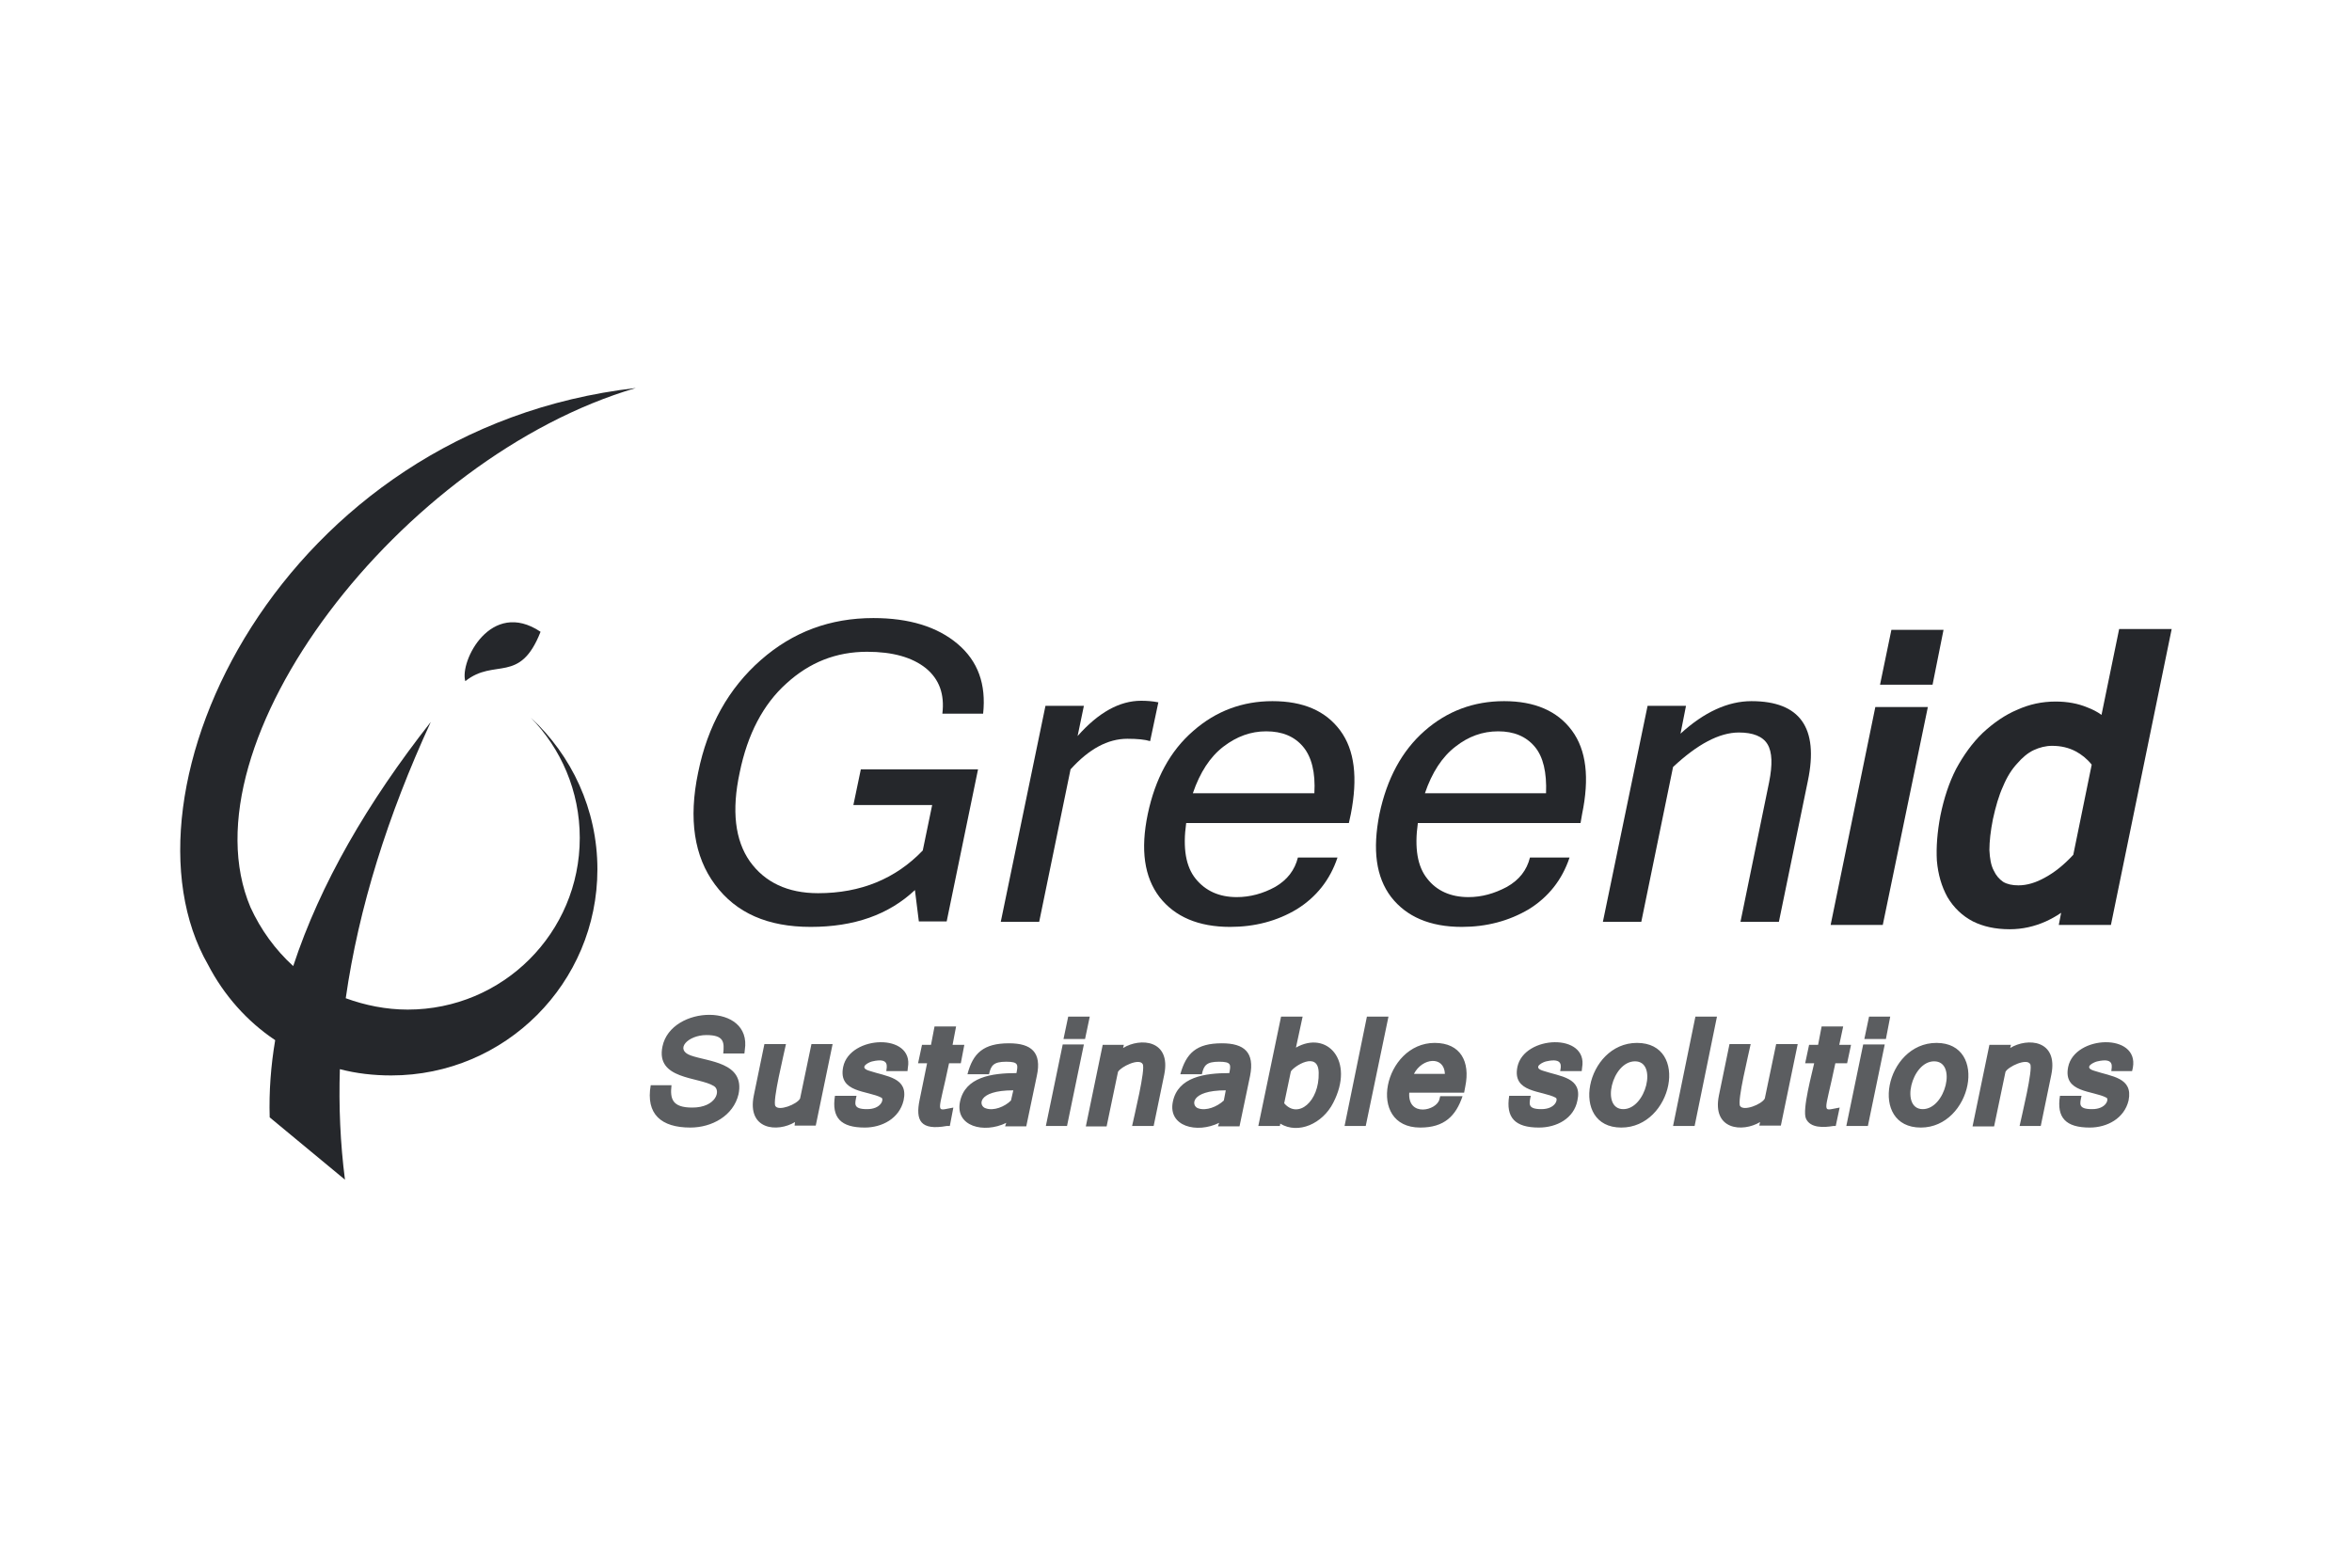
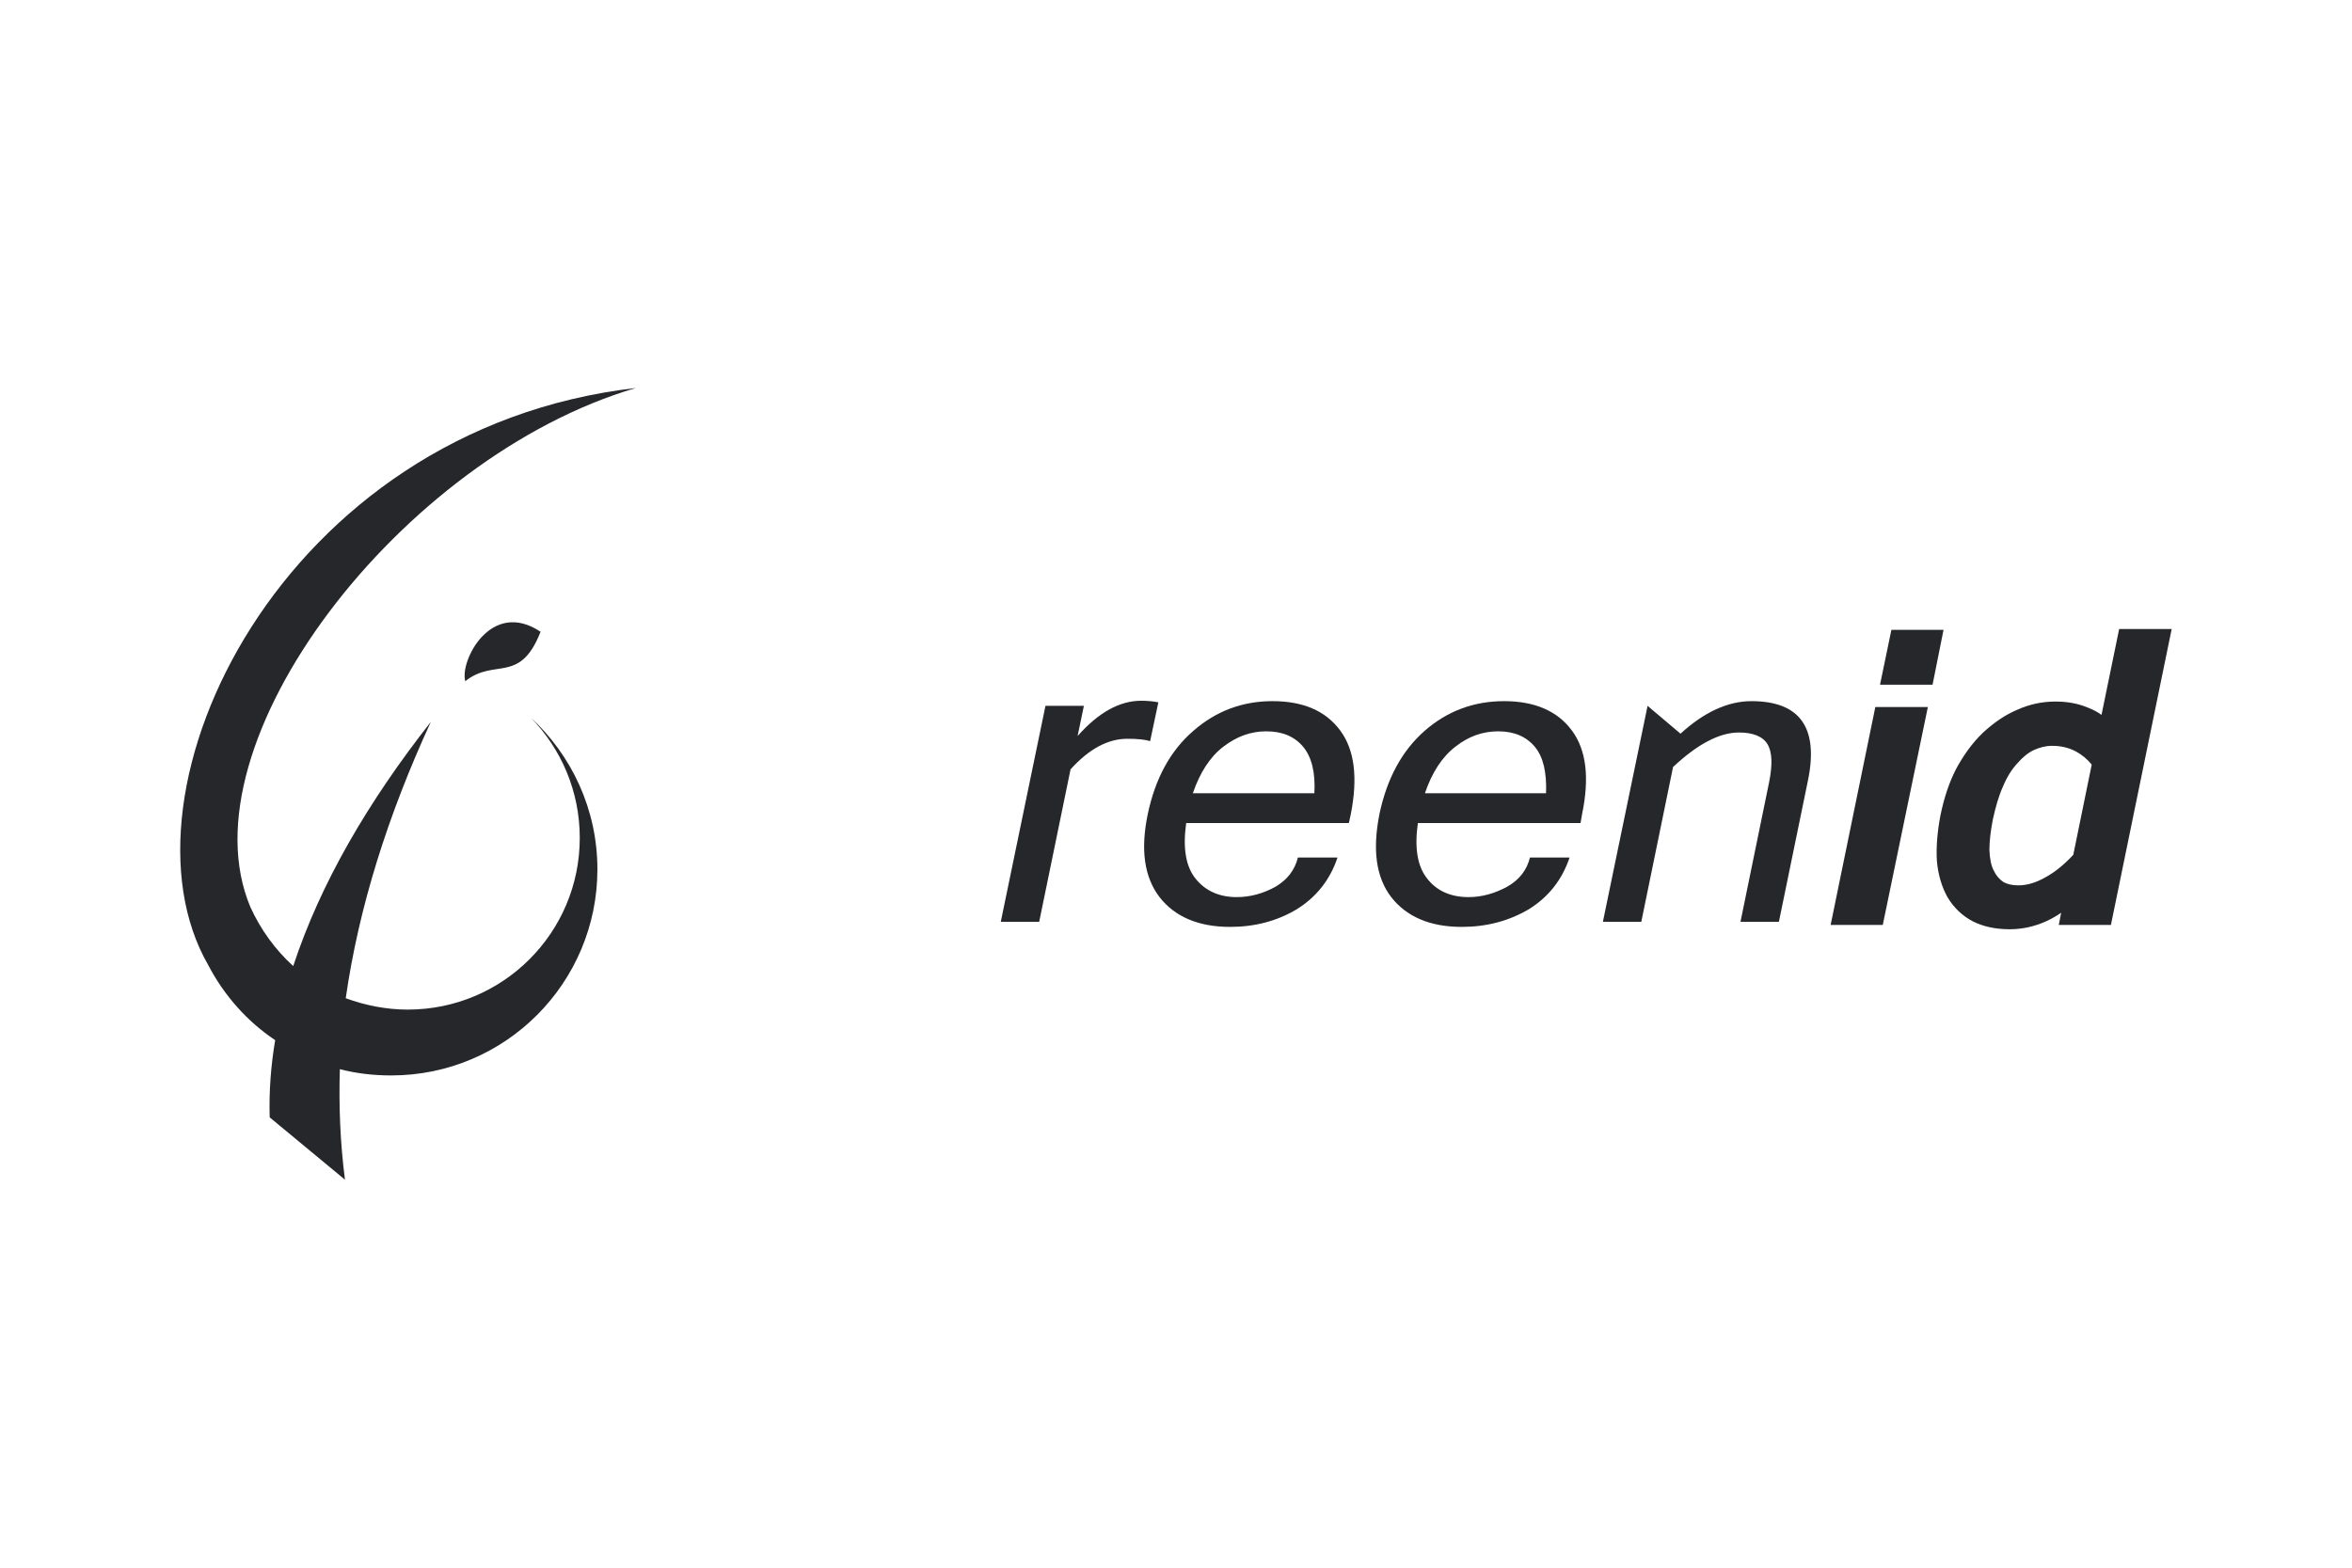
<svg xmlns="http://www.w3.org/2000/svg" version="1.1" x="0px" y="0px" viewBox="0 0 600 400" style="enable-background:new 0 0 600 400;" xml:space="preserve" height="400px" width="600px">
  <style type="text/css">
	.st0{display:none;}
	.st1{display:inline;opacity:0.2;fill:#474747;}
	.st2{fill-rule:evenodd;clip-rule:evenodd;fill:#25272B;}
	.st3{fill:#25272B;}
	.st4{opacity:0.75;fill:#25272B;}
	</style>
  <g id="Capa_2" class="st0">
-     <rect x="46.3" y="38.7" class="st1" width="507.5" height="322.7" />
-   </g>
+     </g>
  <g id="Capa_3">
    <g>
      <path class="st2" d="M118.7,173.8c-1.5-5,6.5-21.1,19.2-12.6C132.6,174.7,126.2,167.8,118.7,173.8L118.7,173.8z M109.9,184.2    c-16.1,20.5-28.2,41.3-35.1,62.3c-4.6-4.2-8.3-9.3-10.9-15C46.2,189.7,102.3,116.6,162.2,99C71.6,109.4,27.7,202.1,53.1,246.2l0,0    c4,7.7,9.9,14.4,17.1,19.2c-1.1,6.5-1.6,13.1-1.4,19.7L88,301c-1.2-9.3-1.6-18.8-1.3-28.2c4.2,1.1,8.6,1.6,13.1,1.6    c29.1,0,52.6-23.6,52.6-52.6c0-15.3-6.6-29.1-17-38.7c7.7,7.9,12.5,18.7,12.5,30.7c0,24.2-19.6,43.8-43.9,43.8    c-5.5,0-10.9-1.1-15.8-2.9C91.5,231.6,98.9,208.1,109.9,184.2L109.9,184.2z" />
      <path class="st3" d="M525.8,232.9c-1.3,0.9-2.6,1.6-3.9,2.2c-2.9,1.3-6,2-9.2,2c-3.7,0-6.8-0.7-9.4-2c-2.7-1.4-4.9-3.5-6.5-6.2    c-1.5-2.7-2.4-5.8-2.7-9.3c-0.2-3.4,0.1-7.3,0.9-11.5c0.9-4.4,2.2-8.4,4-11.9c1.9-3.5,4.1-6.6,6.8-9.2c2.8-2.6,5.7-4.6,8.8-5.9    c3.1-1.4,6.3-2.1,9.8-2.1c3,0,5.7,0.5,8.1,1.5c1.3,0.5,2.5,1.1,3.6,1.9l4.5-21.9H554L538.5,236h-13.3L525.8,232.9z M528.9,218.1    l4.7-23c-1.2-1.5-2.6-2.6-4.1-3.4c-1.7-0.9-3.7-1.4-6-1.4c-1.6,0-3.2,0.4-4.7,1.1c-1.5,0.7-2.9,1.9-4.2,3.4l0,0    c-1.4,1.5-2.6,3.4-3.6,5.8c-1.1,2.4-1.9,5.2-2.6,8.4c-0.6,3-0.9,5.7-0.9,7.9c0.1,2.1,0.4,3.9,1.1,5.2c0.6,1.3,1.4,2.2,2.4,2.9    c1,0.6,2.3,0.9,3.9,0.9c2.2,0,4.5-0.7,6.8-2C524.1,222.6,526.5,220.7,528.9,218.1L528.9,218.1z" />
      <polygon class="st3" points="491.3,174.7 479.6,174.7 482.5,160.7 495.8,160.7 493,174.7   " />
      <polygon class="st3" points="478.7,236 467,236 478.4,180.4 491.8,180.4 480.3,236   " />
-       <path class="st3" d="M428.7,187.2c6-5.5,12.1-8.3,18.1-8.3c12.4,0,17.2,6.8,14.4,20.3l-7.4,36h-9.8l7.3-35.6    c0.9-4.5,0.8-7.7-0.4-9.7c-1.2-2-3.7-3-7.3-3c-5,0-10.6,3-16.8,8.8l-8.1,39.5h-9.8l11.4-55.1h9.8L428.7,187.2z" />
+       <path class="st3" d="M428.7,187.2c6-5.5,12.1-8.3,18.1-8.3c12.4,0,17.2,6.8,14.4,20.3l-7.4,36h-9.8l7.3-35.6    c0.9-4.5,0.8-7.7-0.4-9.7c-1.2-2-3.7-3-7.3-3c-5,0-10.6,3-16.8,8.8l-8.1,39.5h-9.8l11.4-55.1L428.7,187.2z" />
      <path class="st3" d="M372.9,236.5c-8.1,0-14.1-2.6-18-7.6c-3.9-5.1-4.8-12.1-3-21.2c1.9-9,5.7-16.1,11.5-21.2    c5.8-5.1,12.6-7.6,20.3-7.6c7.8,0,13.6,2.5,17.3,7.5c3.7,5,4.5,12.1,2.6,21.3l-0.4,2.3h-41.5c-0.9,6.4-0.1,11.1,2.4,14.2    c2.4,3.1,6,4.7,10.5,4.7c3.4,0,6.6-0.9,9.8-2.6c3.2-1.8,5.1-4.3,5.9-7.5h10.1c-1.9,5.7-5.4,10.1-10.4,13.2    C384.9,235,379.2,236.5,372.9,236.5L372.9,236.5z M394.4,202.4c0.2-5.3-0.7-9.3-2.9-11.9c-2.2-2.6-5.3-3.9-9.3-3.9    s-7.6,1.3-10.9,3.9c-3.4,2.6-6,6.6-7.8,11.9H394.4z" />
      <path class="st3" d="M313.8,236.5c-8.1,0-14.1-2.6-18-7.6c-3.9-5.1-4.9-12.1-3-21.2c1.9-9,5.7-16.1,11.6-21.2    c5.8-5.1,12.6-7.6,20.2-7.6c7.9,0,13.6,2.5,17.3,7.5c3.7,5,4.5,12.1,2.7,21.3l-0.5,2.3h-41.5c-0.9,6.4-0.1,11.1,2.4,14.2    c2.5,3.1,6,4.7,10.5,4.7c3.4,0,6.7-0.9,9.8-2.6c3.1-1.8,5-4.3,5.8-7.5h10.1c-1.9,5.7-5.4,10.1-10.4,13.2    C325.8,235,320.1,236.5,313.8,236.5L313.8,236.5z M335.3,202.4c0.3-5.3-0.7-9.3-2.9-11.9c-2.2-2.6-5.3-3.9-9.4-3.9    c-3.9,0-7.5,1.3-10.9,3.9c-3.4,2.6-6,6.6-7.8,11.9H335.3z" />
      <path class="st3" d="M293.4,189.1c-1.3-0.4-3.2-0.6-5.8-0.6c-5,0-9.8,2.6-14.5,7.8l-8,38.9h-9.8l11.4-55.1h9.8l-1.6,7.7    c5.3-6,10.7-9,16.2-9c1.4,0,2.9,0.1,4.4,0.4L293.4,189.1z" />
-       <path class="st3" d="M206.8,236.5c-10.9,0-19-3.5-24.4-10.8c-5.3-7.1-6.8-16.7-4.3-28.6c2.4-11.9,7.8-21.5,16-28.7    s17.7-10.7,28.7-10.7c9.1,0,16.3,2.2,21.5,6.6c5.2,4.4,7.3,10.3,6.5,17.8h-10.4c0.6-5-0.8-8.8-4.2-11.6c-3.5-2.8-8.5-4.2-15-4.2    c-7.9,0-14.7,2.7-20.6,8.1c-5.9,5.3-9.9,12.9-11.9,22.7c-2.1,9.7-1.2,17.3,2.6,22.7c3.8,5.3,9.6,8.1,17.4,8.1    c10.9,0,19.8-3.7,26.7-10.9l2.4-11.6h-20.1l1.9-9.1h29.9l-8,38.8h-7.1l-1-8C226.7,233.4,217.9,236.5,206.8,236.5L206.8,236.5z" />
-       <path class="st4" d="M176.1,287.7c-7.4,0-11.4-3.4-10.1-10.8h5.3c-0.4,3.5,0.2,5.7,5.3,5.7c6.1,0,7.4-4.4,5.5-5.5    c-3.9-2.4-14.9-1.6-13.1-10.1c2.2-10.6,22.9-11.2,21,0.9l-0.1,0.9h-5.4c0.3-2.9,0.2-4.7-4.3-4.7c-4.7,0-8.2,3.7-4,5.2    c4.4,1.6,13.9,1.7,12.2,9.9C187.1,284.7,181.6,287.7,176.1,287.7L176.1,287.7z M202.8,286.3c-4.5,2.7-12.3,2-10.5-6.8l2.7-13.1    h5.5c-0.5,2.5-3.5,14.6-2.7,15.8c0.8,1.4,5.5-0.4,6.3-1.9l2.9-13.9h5.4l-4.3,20.8h-5.4L202.8,286.3z M220.6,287.7    c-6.1,0-8.5-2.5-7.6-8.1h5.5c-0.4,2-1,3.4,2.7,3.4c3.6,0,4.3-2.5,3.7-2.9c-3.5-1.9-11.2-1.2-9.8-7.9c1.7-8.1,18.1-8.7,16.5,0.2    l-0.1,0.9h-5.4c0.1-1.1,0.9-3.5-3.5-2.5c-0.7,0.1-3.8,1.5-0.9,2.4c4.5,1.5,10.1,1.7,8.8,7.6C229.4,285.4,225,287.7,220.6,287.7    L220.6,287.7z M241.5,287.3c-6.7,1.2-8-1.4-6.9-6.7l1.9-9.3h-2.3l1-4.7h2.3l0.9-4.7h5.5l-0.9,4.7h3l-0.9,4.7h-3    c-2.8,13.5-3.7,12.1,1.1,11.3l-0.9,4.7L241.5,287.3z M257.9,280.8l0.6-2.6c-9.4,0-8.9,4.1-7,4.6    C253.5,283.5,256.3,282.4,257.9,280.8L257.9,280.8z M256.7,286.5c-5.7,2.8-13.1,0.9-11.8-5.4c1.3-6.3,8.1-7.3,14.4-7.3    c0.4-2.1,0.6-2.9-2.6-2.9c-3.2,0-3.9,0.9-4.4,3.2h-5.5c1.4-5.4,4.1-7.9,10.6-7.9c5.7,0,8.4,2.3,7.1,8.3l-2.7,12.9h-5.4    L256.7,286.5z M271.4,287.3h-4.6l4.3-20.8h5.4l-4.3,20.8H271.4z M276,265.1h-4.7l1.2-5.7h5.5l-1.2,5.7H276z M286.5,267.4    c4.4-2.7,12.3-2.1,10.5,6.8l-2.7,13.1h-5.5c0.5-2.4,3.5-14.6,2.7-15.8c-0.9-1.6-5.6,0.7-6.3,2l-2.9,13.9H277l4.3-20.8h5.4    L286.5,267.4z M312.2,280.8l0.5-2.6c-9.3,0-8.8,4.1-7,4.6C307.7,283.5,310.5,282.4,312.2,280.8L312.2,280.8z M311,286.5    c-5.7,2.8-13.1,0.9-11.8-5.4c1.3-6.3,8.1-7.3,14.4-7.3c0.4-2.1,0.6-2.9-2.6-2.9c-3.2,0-3.9,0.9-4.4,3.2h-5.5    c1.5-5.4,4.1-7.9,10.6-7.9c5.7,0,8.4,2.3,7.2,8.3l-2.7,12.9h-5.5L311,286.5z M330.6,267.3c7.9-4.5,15.1,3.3,9.5,14.1    c-2.7,5.3-8.9,8.1-13.5,5.3l-0.1,0.6H321l5.8-27.9h5.5L330.6,267.3z M327.6,281.5c3.5,4.1,9-0.4,8.8-7.8c-0.1-5.7-6.4-1.6-7.1-0.3    L327.6,281.5z M347.6,287.3H343l5.7-27.9h5.5l-5.8,27.9H347.6z M362.3,287.7c-13.9,0-9.3-21.6,3.7-21.6c6.6,0,9.1,4.8,7.8,11.1    l-0.3,1.6h-14c-0.4,6.3,7,4.6,7.7,1.7l0.2-0.8h5.7C371.4,284.7,368.5,287.7,362.3,287.7L362.3,287.7z M368.6,274    c-0.2-4.7-5.8-4.1-7.9,0H368.6z M392.6,287.7c-6.1,0-8.5-2.5-7.6-8.1h5.5c-0.4,2-0.9,3.4,2.7,3.4c3.6,0,4.3-2.5,3.7-2.9    c-3.5-1.9-11.2-1.2-9.8-7.9c1.7-8.1,18.1-8.7,16.5,0.2l-0.1,0.9H398c0.2-1.1,0.9-3.5-3.5-2.5c-0.7,0.1-3.8,1.5-0.9,2.4    c4.5,1.5,10.1,1.7,8.8,7.6C401.5,285.4,397.1,287.7,392.6,287.7L392.6,287.7z M417.6,266.1c13.5,0,9.1,21.6-4,21.6    C400.2,287.7,404.5,266.1,417.6,266.1L417.6,266.1z M414.1,283c5.8,0,8.8-12.2,3-12.2C411.2,270.8,408.3,283,414.1,283L414.1,283z     M431.4,287.3h-4.6l5.7-27.9h5.5l-5.7,27.9H431.4z M449,286.3c-4.5,2.7-12.3,2-10.5-6.8l2.7-13.1h5.4c-0.5,2.5-3.5,14.6-2.7,15.8    c0.9,1.4,5.5-0.4,6.3-1.9l2.9-13.9h5.5l-4.3,20.8h-5.5L449,286.3z M467.7,287.3c-2.4,0.4-5.9,0.6-7-1.9c-1-2.3,1.6-11.7,2.1-14.1    h-2.3l1-4.7h2.3l0.9-4.7h5.5l-1,4.7h3l-1,4.7h-3c-2.8,13.5-3.7,12.1,1.1,11.3l-1,4.7L467.7,287.3z M475.6,287.3H471l4.3-20.8h5.5    l-4.3,20.8H475.6z M480.2,265.1h-4.6l1.2-5.7h5.4l-1.1,5.7H480.2z M494,266.1c13.4,0,9,21.6-4,21.6    C476.6,287.7,480.9,266.1,494,266.1L494,266.1z M490.5,283c5.8,0,8.8-12.2,2.9-12.2C487.6,270.8,484.7,283,490.5,283L490.5,283z     M512.8,267.4c4.4-2.7,12.3-2.1,10.5,6.8l-2.7,13.1h-5.4c0.5-2.4,3.5-14.6,2.7-15.8c-0.9-1.6-5.7,0.7-6.3,2l-2.9,13.9h-5.5    l4.3-20.8h5.5L512.8,267.4z M533.1,287.7c-6.1,0-8.5-2.5-7.6-8.1h5.5c-0.4,2-1,3.4,2.7,3.4c3.6,0,4.3-2.5,3.7-2.9    c-3.5-1.9-11.2-1.2-9.8-7.9c1.7-8.1,18.1-8.7,16.5,0.2l-0.2,0.9h-5.3c0.1-1.1,0.9-3.5-3.5-2.5c-0.7,0.1-3.9,1.5-0.9,2.4    c4.5,1.5,10,1.7,8.8,7.6C541.9,285.4,537.5,287.7,533.1,287.7L533.1,287.7z" />
    </g>
  </g>
</svg>